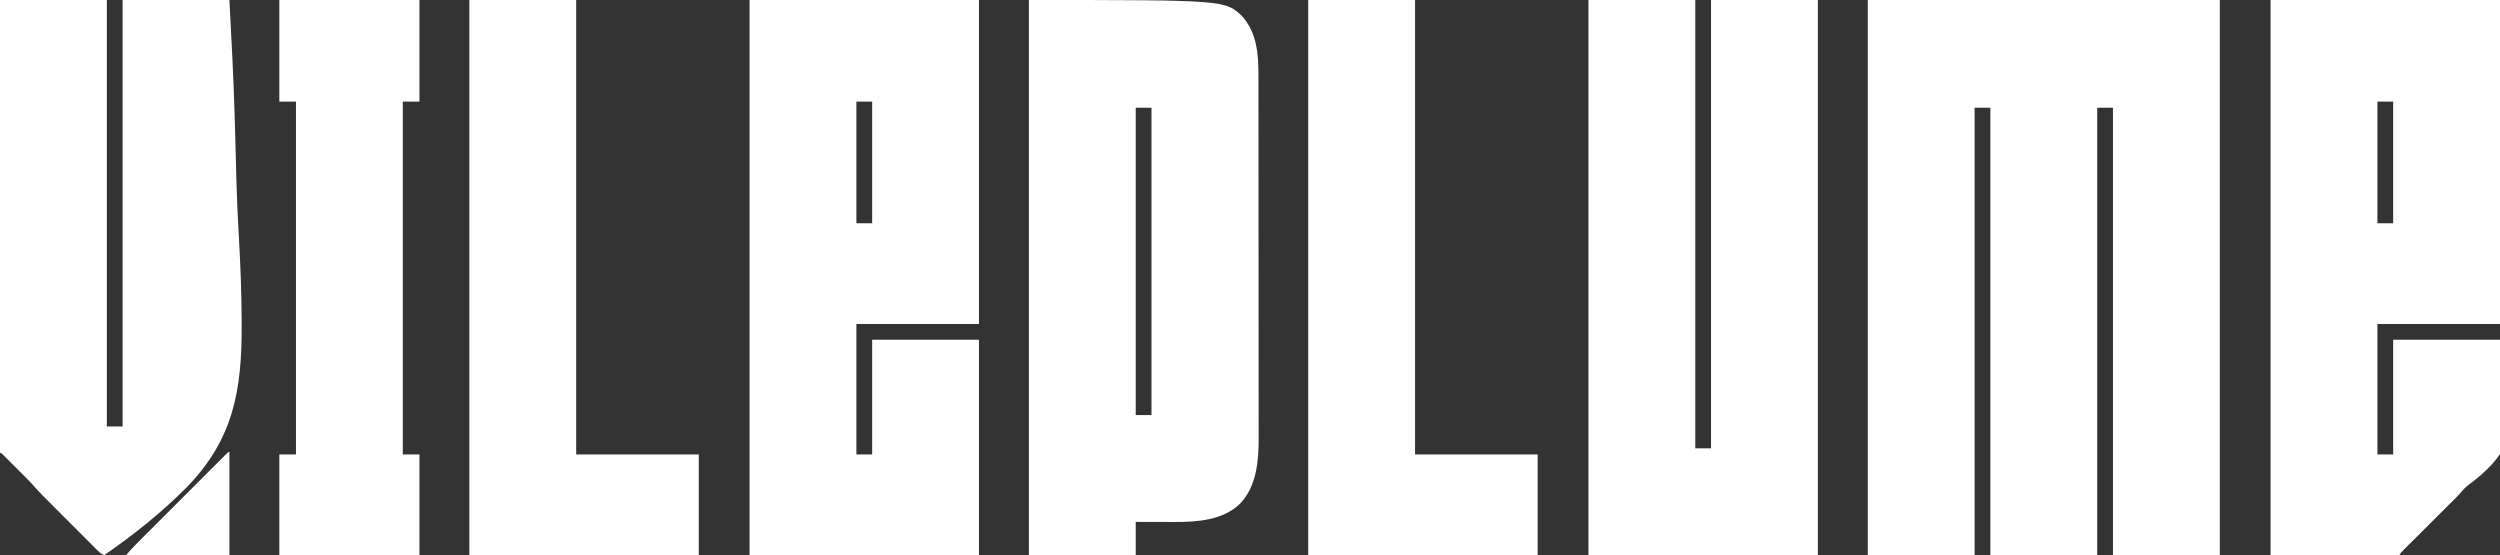
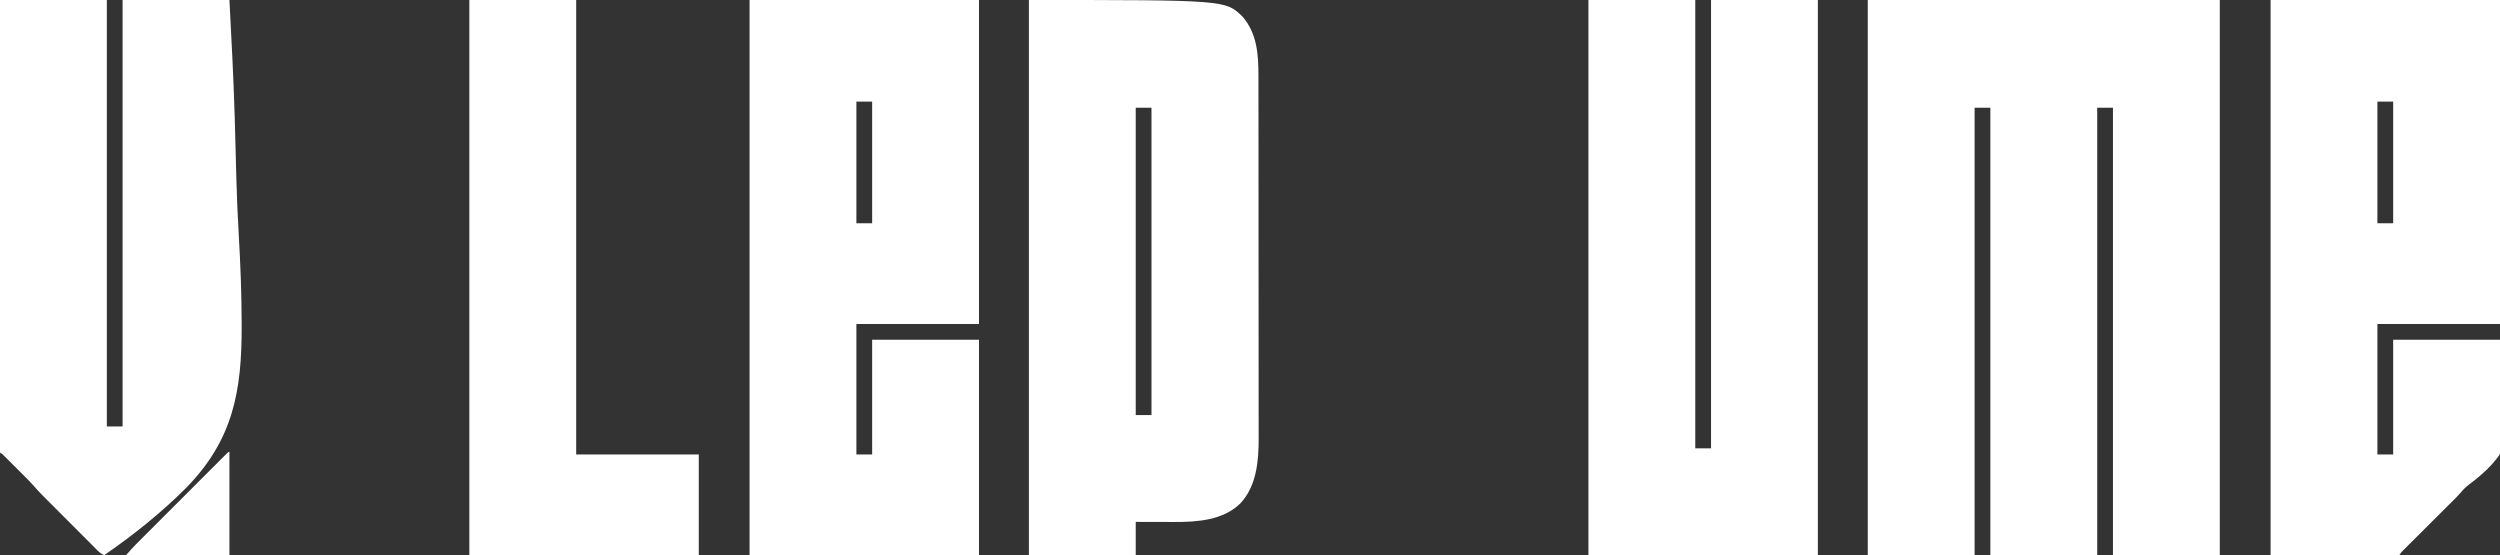
<svg xmlns="http://www.w3.org/2000/svg" version="1.1" width="2855" height="634">
  <rect width="100%" height="100%" fill="#333333" stroke="none" />
  <path d="M0 0 C132.66 0 265.32 0 402 0 C402 209.22 402 418.44 402 634 C361.74 634 321.48 634 280 634 C280 465.37 280 296.74 280 123 C274.06 123 268.12 123 262 123 C262 291.63 262 460.26 262 634 C221.74 634 181.48 634 140 634 C140 465.37 140 296.74 140 123 C134.06 123 128.12 123 122 123 C122 291.63 122 460.26 122 634 C81.74 634 41.48 634 0 634 C0 424.78 0 215.56 0 0 Z " fill="#FFFFFF" transform="translate(2133,0)" />
  <path d="M0 0 C86.46 0 172.92 0 262 0 C262 122.1 262 244.2 262 370 C215.8 370 169.6 370 122 370 C122 419.17 122 468.34 122 519 C127.94 519 133.88 519 140 519 C140 475.77 140 432.54 140 388 C180.26 388 220.52 388 262 388 C262 469.18 262 550.36 262 634 C175.54 634 89.08 634 0 634 C0 424.78 0 215.56 0 0 Z M122 116 C122 161.87 122 207.74 122 255 C127.94 255 133.88 255 140 255 C140 209.13 140 163.26 140 116 C134.06 116 128.12 116 122 116 Z " fill="#FFFFFF" transform="translate(856,0)" />
  <path d="M0 0 C40.26 0 80.52 0 122 0 C122 168.96 122 337.92 122 512 C127.94 512 133.88 512 140 512 C140 343.04 140 174.08 140 0 C180.26 0 220.52 0 262 0 C262 209.22 262 418.44 262 634 C175.54 634 89.08 634 0 634 C0 424.78 0 215.56 0 0 Z " fill="#FFFFFF" transform="translate(1814,0)" />
  <path d="M0 0 C224.453 0 224.453 0 244 19 C260.477 38.134 262.154 61.843 262.14 86.025 C262.143 87.874 262.146 89.723 262.149 91.572 C262.157 96.641 262.159 101.711 262.16 106.781 C262.162 112.254 262.169 117.726 262.176 123.199 C262.19 135.162 262.196 147.126 262.2 159.089 C262.203 166.565 262.207 174.042 262.212 181.518 C262.224 202.235 262.234 222.952 262.238 243.669 C262.238 245.008 262.238 246.347 262.238 247.685 C262.238 249.027 262.239 250.369 262.239 251.711 C262.239 254.403 262.24 257.094 262.24 259.786 C262.24 260.787 262.24 260.787 262.241 261.809 C262.244 283.427 262.26 305.046 262.283 326.665 C262.308 349.552 262.322 372.439 262.323 395.325 C262.324 407.789 262.33 420.253 262.348 432.717 C262.363 443.334 262.368 453.951 262.36 464.568 C262.356 469.979 262.357 475.389 262.371 480.799 C262.384 485.766 262.383 490.733 262.37 495.701 C262.369 497.483 262.372 499.266 262.38 501.049 C262.498 526.549 259.816 555.48 241.462 574.868 C221.973 594.18 192.076 596.209 166.141 596.098 C164.87 596.096 163.6 596.095 162.291 596.093 C158.957 596.089 155.623 596.08 152.289 596.069 C148.87 596.058 145.451 596.054 142.031 596.049 C135.354 596.039 128.677 596.019 122 596 C122 608.54 122 621.08 122 634 C81.74 634 41.48 634 0 634 C0 424.78 0 215.56 0 0 Z M122 123 C122 238.83 122 354.66 122 474 C127.94 474 133.88 474 140 474 C140 358.17 140 242.34 140 123 C134.06 123 128.12 123 122 123 Z " fill="#FFFFFF" transform="translate(1175,0)" />
  <path d="M0 0 C86.46 0 172.92 0 262 0 C262 122.1 262 244.2 262 370 C215.8 370 169.6 370 122 370 C122 419.17 122 468.34 122 519 C127.94 519 133.88 519 140 519 C140 475.77 140 432.54 140 388 C180.26 388 220.52 388 262 388 C262.807 403.38 263.608 418.702 264.01 434.086 C264.23 442.356 264.506 450.61 265.018 458.868 C268.243 511.955 268.243 511.955 253.164 529.832 C245.134 538.709 236.03 546.369 226.427 553.483 C222.666 556.332 219.673 559.422 216.657 563.037 C213.976 566.213 211.021 569.102 208.071 572.027 C207.418 572.678 206.765 573.33 206.092 574.001 C204.69 575.399 203.287 576.797 201.882 578.193 C199.661 580.401 197.443 582.613 195.226 584.825 C190.529 589.511 185.827 594.193 181.125 598.875 C175.654 604.323 170.184 609.772 164.719 615.226 C162.531 617.407 160.34 619.585 158.149 621.763 C156.817 623.092 155.485 624.421 154.153 625.75 C153.541 626.356 152.929 626.963 152.299 627.588 C149.279 630.512 149.279 630.512 147 634 C98.49 634 49.98 634 0 634 C0 424.78 0 215.56 0 0 Z M122 116 C122 161.87 122 207.74 122 255 C127.94 255 133.88 255 140 255 C140 209.13 140 163.26 140 116 C134.06 116 128.12 116 122 116 Z " fill="#FFFFFF" transform="translate(2593,0)" />
  <path d="M0 0 C40.26 0 80.52 0 122 0 C122 160.71 122 321.42 122 487 C127.94 487 133.88 487 140 487 C140 326.29 140 165.58 140 0 C180.26 0 220.52 0 262 0 C264.375 44.788 266.742 89.546 268.055 134.376 C268.075 135.049 268.095 135.721 268.115 136.414 C268.544 151.058 268.94 165.703 269.302 180.349 C269.481 187.54 269.666 194.732 269.855 201.923 C269.874 202.638 269.893 203.353 269.912 204.09 C270.475 225.529 271.423 246.922 272.666 268.332 C274.581 301.411 275.861 334.461 275.959 367.599 C275.963 368.953 275.968 370.306 275.973 371.66 C276.278 446.28 266.333 502.235 212.682 557.035 C184.093 585.684 152.287 611.05 119 634 C116.149 632.626 114.074 631.324 111.833 629.08 C111.231 628.483 110.63 627.886 110.011 627.271 C109.363 626.617 108.715 625.964 108.048 625.291 C107.01 624.256 107.01 624.256 105.952 623.201 C103.665 620.917 101.385 618.627 99.105 616.336 C97.514 614.743 95.922 613.151 94.33 611.559 C90.991 608.218 87.655 604.874 84.321 601.527 C80.063 597.252 75.798 592.983 71.531 588.716 C68.24 585.426 64.952 582.132 61.665 578.838 C60.095 577.265 58.524 575.691 56.952 574.119 C54.746 571.91 52.543 569.699 50.341 567.486 C49.699 566.844 49.057 566.203 48.396 565.542 C44.622 561.742 41.045 557.82 37.542 553.768 C35.8 551.77 33.989 549.862 32.116 547.987 C31.442 547.31 30.769 546.633 30.074 545.935 C29.373 545.236 28.672 544.537 27.949 543.816 C27.209 543.075 26.469 542.334 25.707 541.571 C24.158 540.021 22.607 538.472 21.055 536.925 C18.673 534.548 16.296 532.166 13.92 529.783 C12.409 528.273 10.898 526.763 9.387 525.254 C8.32 524.184 8.32 524.184 7.231 523.092 C6.244 522.11 6.244 522.11 5.237 521.108 C4.659 520.53 4.08 519.952 3.484 519.357 C2.025 517.898 2.025 517.898 0 517 C0 346.39 0 175.78 0 0 Z " fill="#FFFFFF" transform="translate(0,0)" />
-   <path d="M0 0 C40.26 0 80.52 0 122 0 C122 171.27 122 342.54 122 519 C168.2 519 214.4 519 262 519 C262 556.95 262 594.9 262 634 C175.54 634 89.08 634 0 634 C0 424.78 0 215.56 0 0 Z " fill="#FFFFFF" transform="translate(1494,0)" />
  <path d="M0 0 C40.26 0 80.52 0 122 0 C122 171.27 122 342.54 122 519 C168.2 519 214.4 519 262 519 C262 556.95 262 594.9 262 634 C175.54 634 89.08 634 0 634 C0 424.78 0 215.56 0 0 Z " fill="#FFFFFF" transform="translate(536,0)" />
-   <path d="M0 0 C52.8 0 105.6 0 160 0 C160 38.28 160 76.56 160 116 C153.73 116 147.46 116 141 116 C141 248.99 141 381.98 141 519 C147.27 519 153.54 519 160 519 C160 556.95 160 594.9 160 634 C107.2 634 54.4 634 0 634 C0 596.05 0 558.1 0 519 C6.27 519 12.54 519 19 519 C19 386.01 19 253.02 19 116 C12.73 116 6.46 116 0 116 C0 77.72 0 39.44 0 0 Z " fill="#FFFFFF" transform="translate(319,0)" />
  <path d="M0 0 C0 38.94 0 77.88 0 118 C-38.94 118 -77.88 118 -118 118 C-114.391 113.79 -110.958 109.833 -107.071 105.944 C-106.614 105.485 -106.156 105.026 -105.684 104.553 C-104.174 103.038 -102.659 101.527 -101.145 100.016 C-100.052 98.921 -98.959 97.827 -97.867 96.732 C-94.917 93.778 -91.964 90.827 -89.01 87.876 C-85.917 84.785 -82.826 81.692 -79.735 78.599 C-74.551 73.414 -69.365 68.23 -64.178 63.048 C-58.174 57.049 -52.174 51.047 -46.175 45.043 C-41.023 39.886 -35.869 34.731 -30.713 29.578 C-27.634 26.501 -24.556 23.423 -21.479 20.343 C-18.593 17.454 -15.704 14.567 -12.814 11.683 C-11.751 10.621 -10.688 9.558 -9.627 8.494 C-8.185 7.05 -6.74 5.608 -5.294 4.167 C-4.484 3.357 -3.674 2.548 -2.84 1.714 C-1 0 -1 0 0 0 Z " fill="#FFFFFF" transform="translate(262,516)" />
</svg>